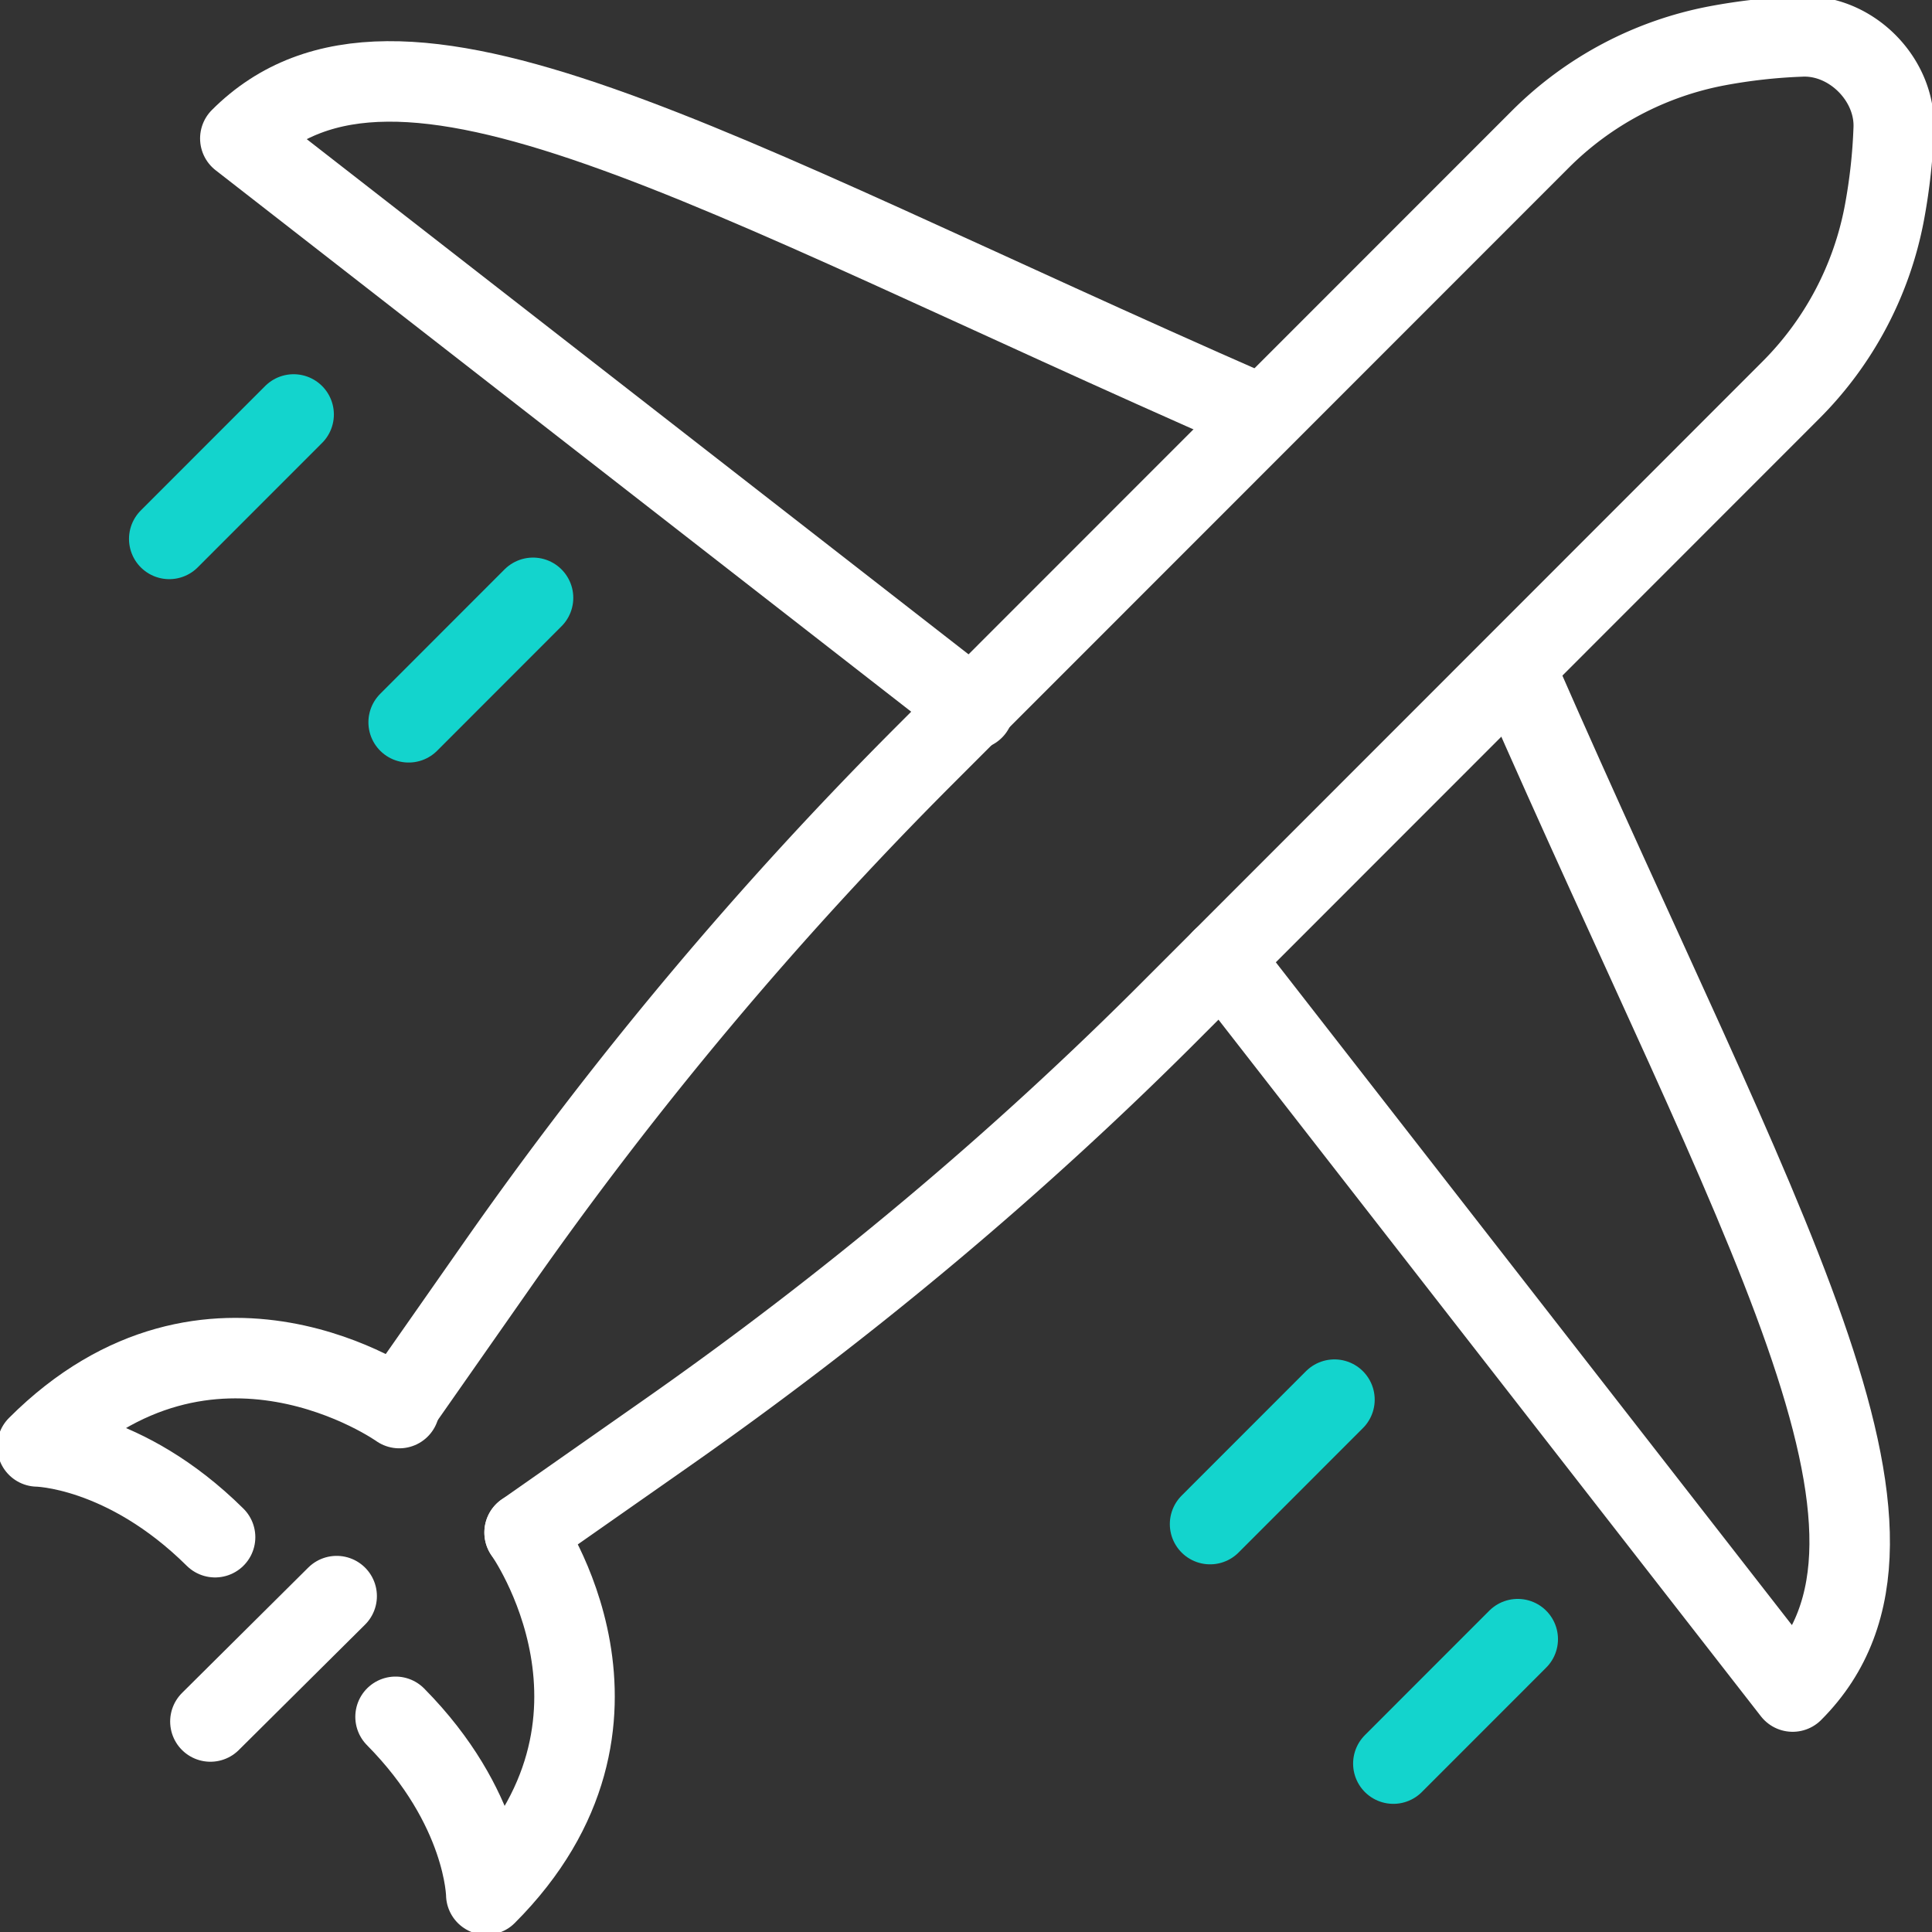
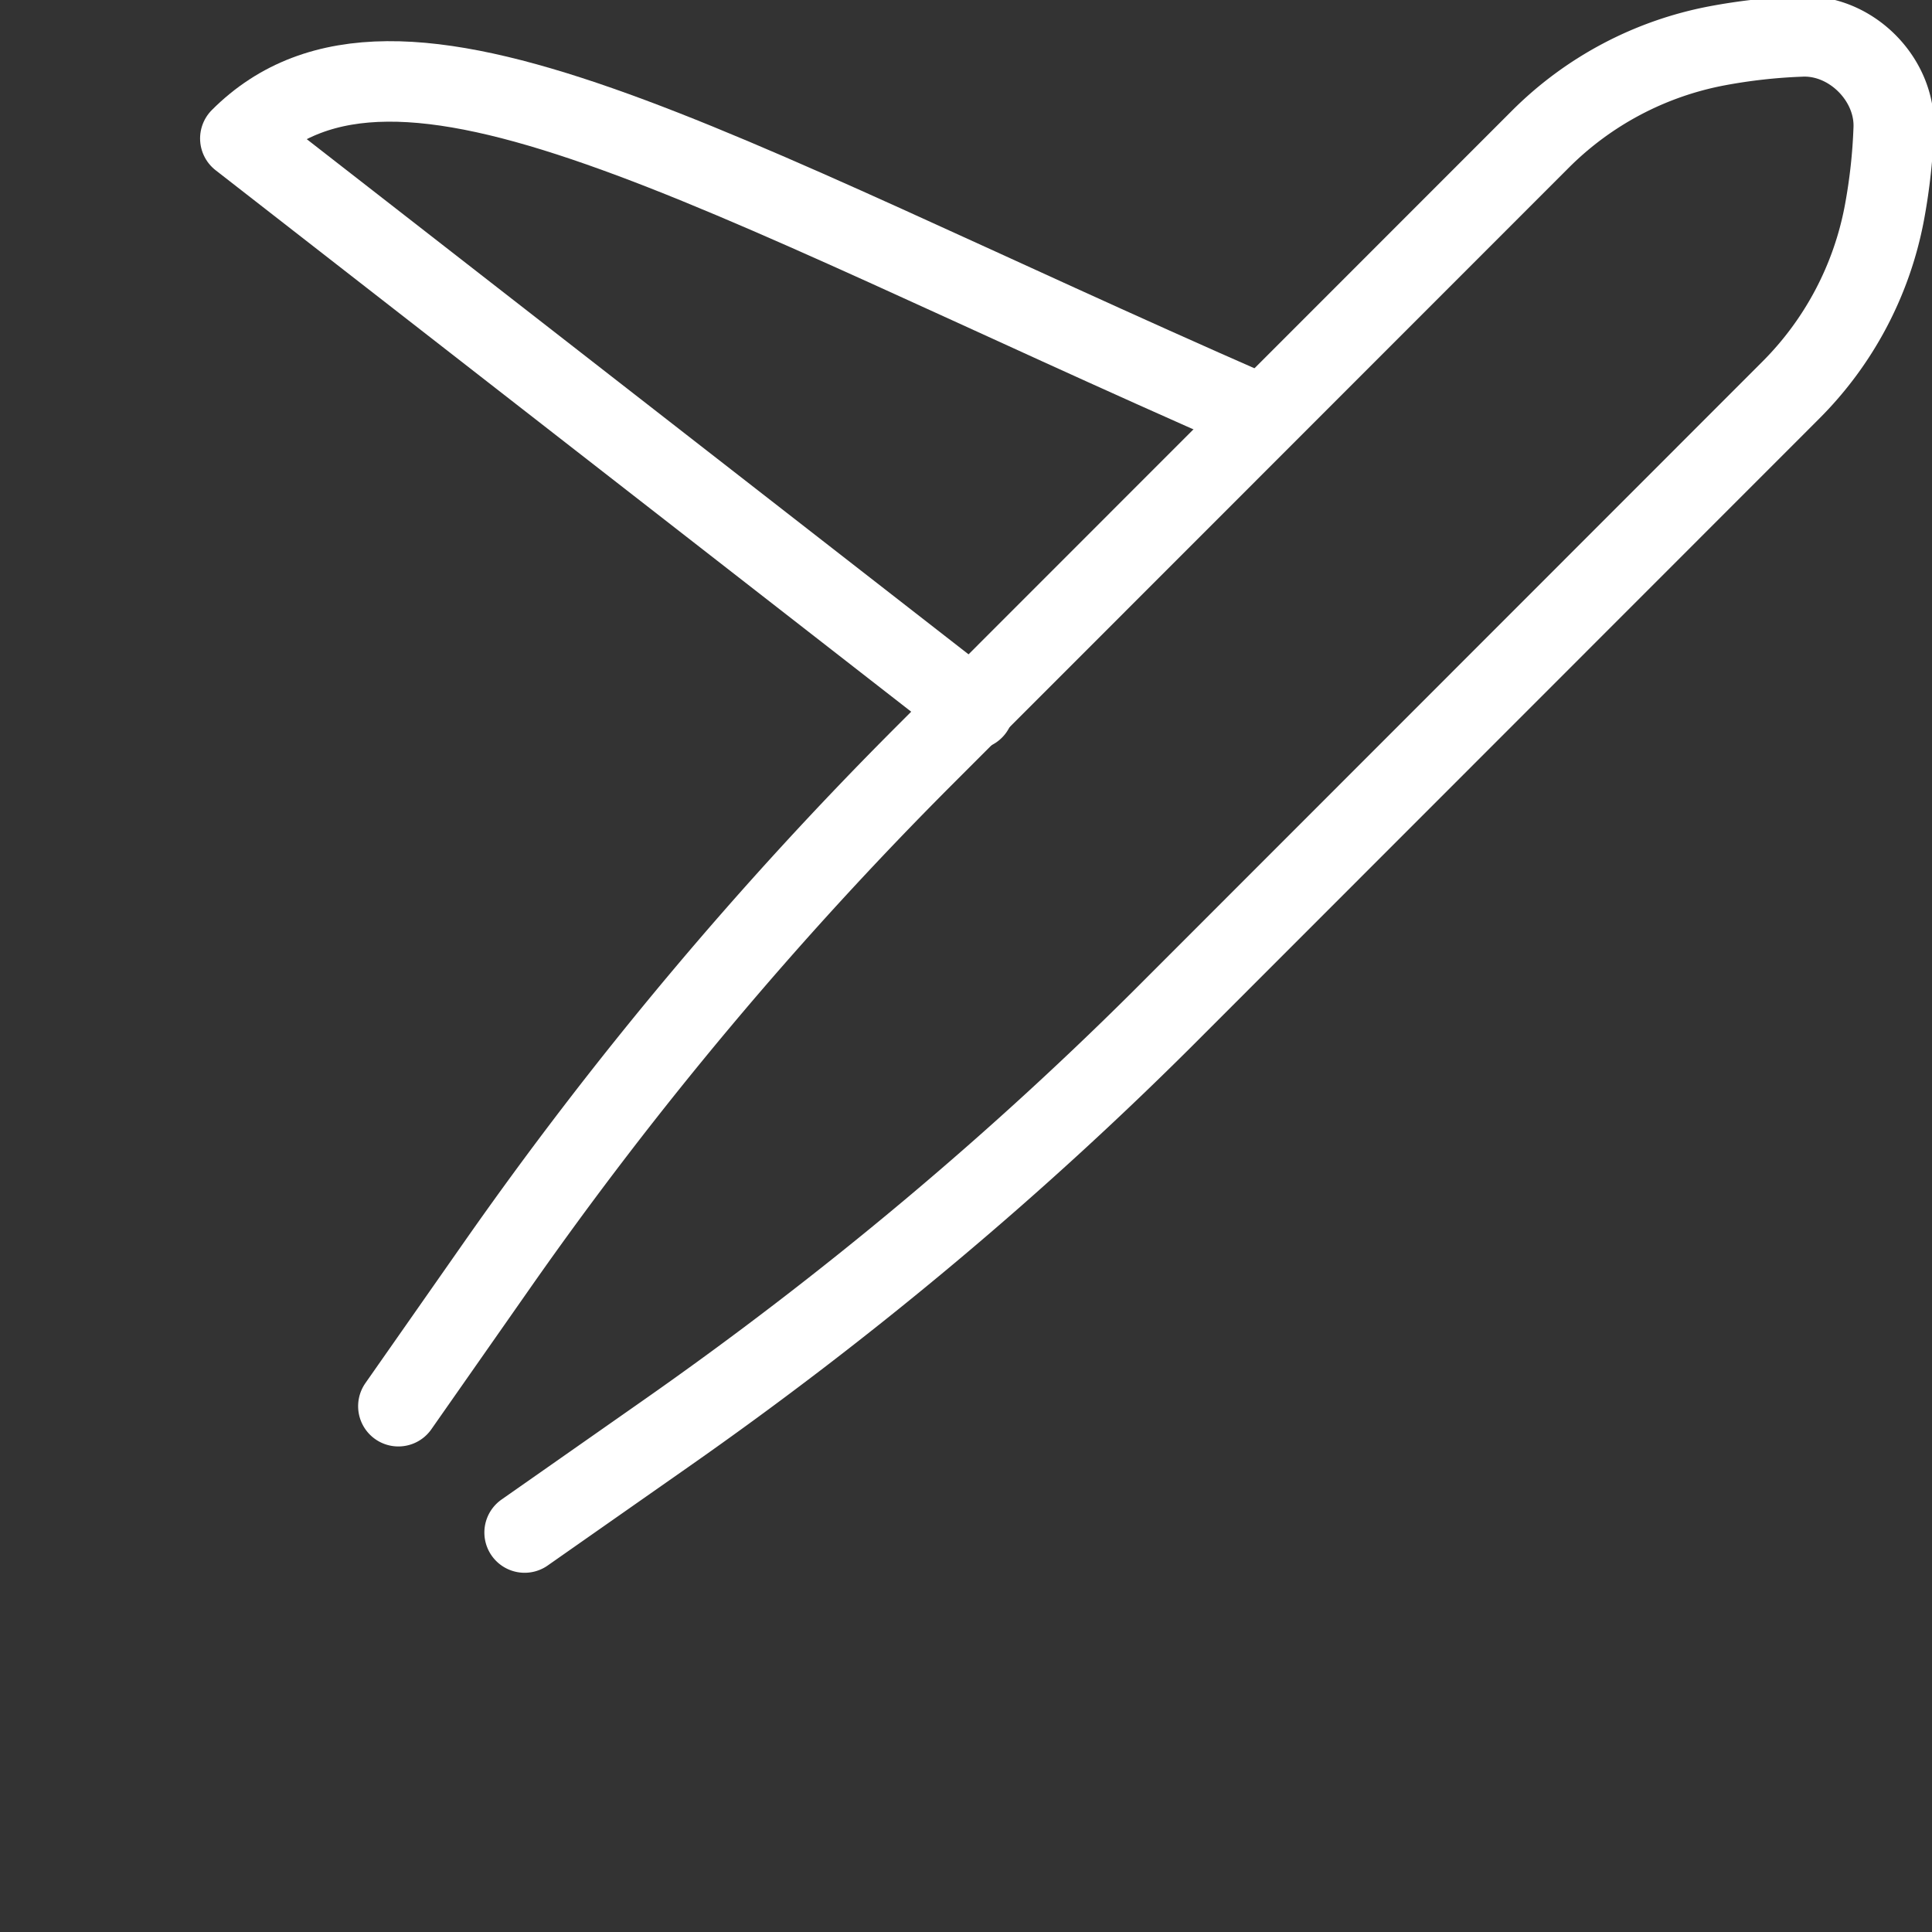
<svg xmlns="http://www.w3.org/2000/svg" viewBox="0 0 96 96">
  <rect x="0" y="0" width="96" height="96" fill="#333333" stroke="none" />
  <g stroke-linecap="round" fill="none" stroke-linejoin="round" stroke-width="4">
    <path stroke="#fff" d="m26.068 76.15 6.97-4.882c9.107-6.37 17.61-13.482 25.417-21.339l30.529-30.543A16.856 16.856 0 0 0 93.63 10.6c.279-1.488.418-2.883.465-4.138.14-2.51-2.138-4.788-4.647-4.649a28.132 28.132 0 0 0-4.135.465 16.843 16.843 0 0 0-8.782 4.649L46 37.47A189.615 189.615 0 0 0 24.675 62.9l-4.88 6.973" />
-     <path stroke="#13D4CD" d="m75.415 81.449-6.18 6.183m-2.927-18.084-6.18 6.183" />
-     <path stroke="#fff" d="M26.068 76.15s6.69 9.39-1.905 17.99c0 0-.047-4.323-4.508-8.832m.186-15.342s-9.386-6.694-17.982 1.906c0 0 4.321.047 8.828 4.51m6.041 2.928-6.273 6.23m50.277-37.889 28.344 36.401c7.76-7.763-1.626-23.058-13.568-50.347" />
-     <path stroke="#13D4CD" d="m14.59 20.595-6.18 6.183m18.076 2.928-6.18 6.184" />
    <path stroke="#fff" d="M48.372 35.239 11.942 6.88c7.76-7.763 23.047 1.628 50.323 13.575" />
  </g>
</svg>